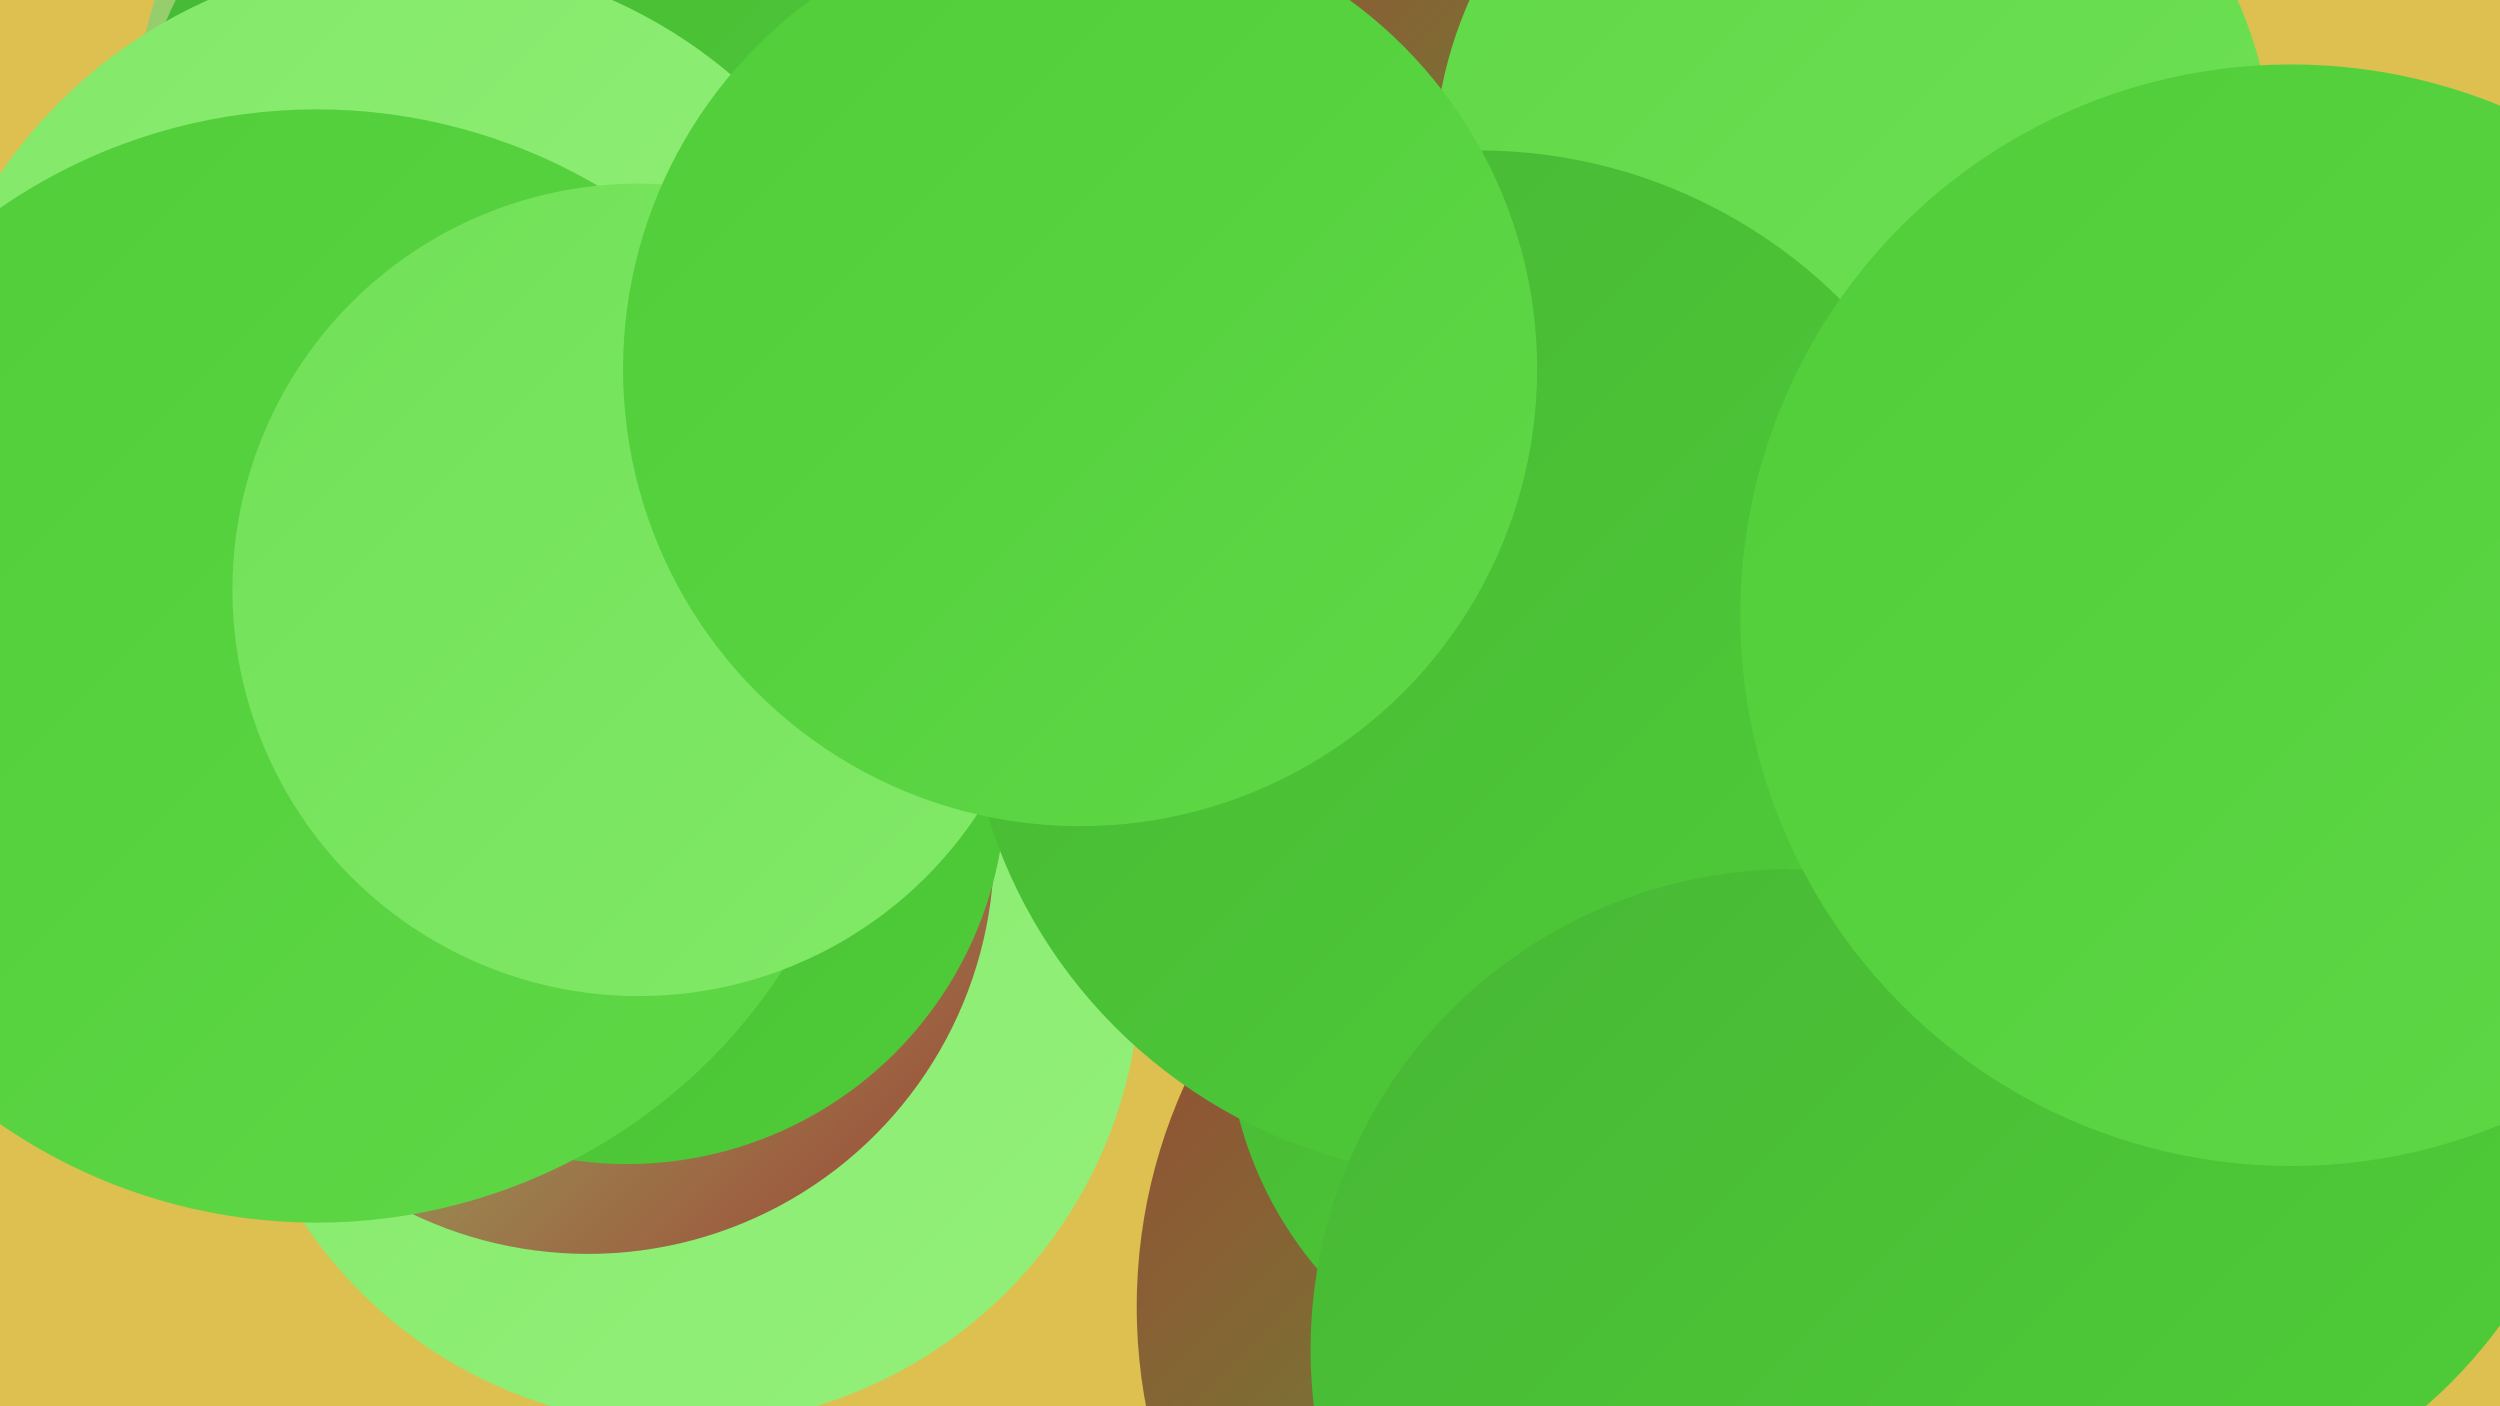
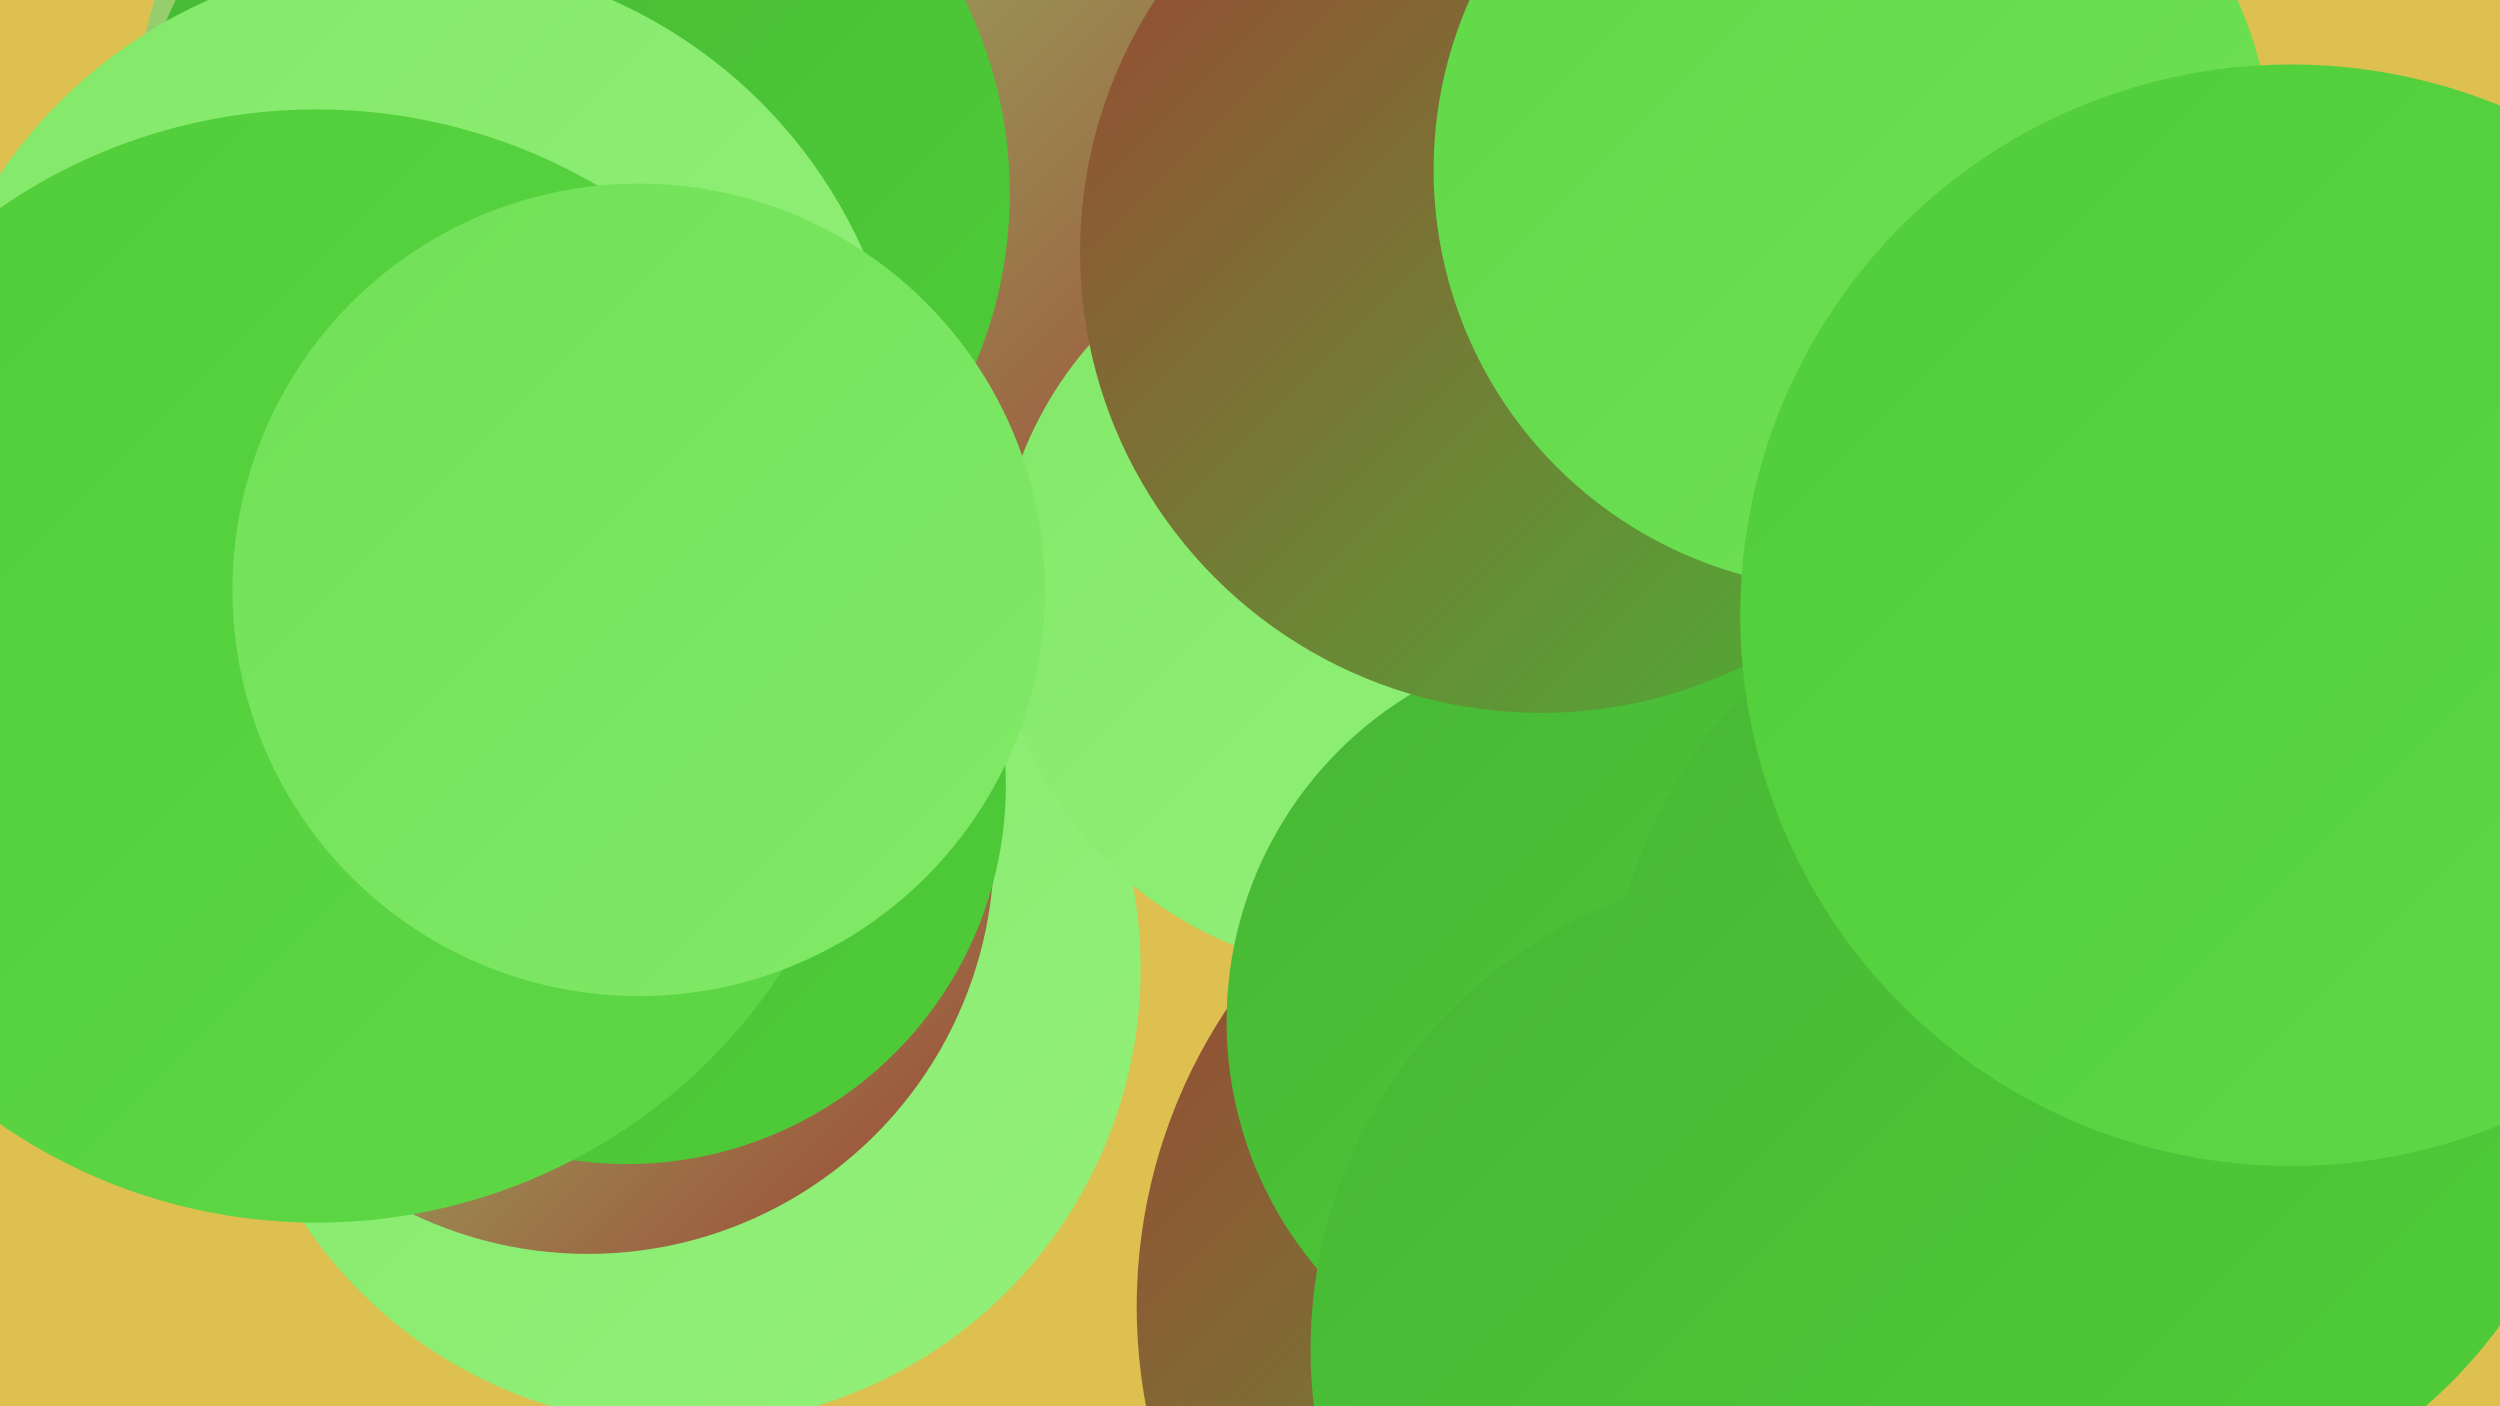
<svg xmlns="http://www.w3.org/2000/svg" width="1280" height="720">
  <defs>
    <linearGradient id="grad0" x1="0%" y1="0%" x2="100%" y2="100%">
      <stop offset="0%" style="stop-color:#9e4234;stop-opacity:1" />
      <stop offset="100%" style="stop-color:#47b735;stop-opacity:1" />
    </linearGradient>
    <linearGradient id="grad1" x1="0%" y1="0%" x2="100%" y2="100%">
      <stop offset="0%" style="stop-color:#47b735;stop-opacity:1" />
      <stop offset="100%" style="stop-color:#4fcd38;stop-opacity:1" />
    </linearGradient>
    <linearGradient id="grad2" x1="0%" y1="0%" x2="100%" y2="100%">
      <stop offset="0%" style="stop-color:#4fcd38;stop-opacity:1" />
      <stop offset="100%" style="stop-color:#60d847;stop-opacity:1" />
    </linearGradient>
    <linearGradient id="grad3" x1="0%" y1="0%" x2="100%" y2="100%">
      <stop offset="0%" style="stop-color:#60d847;stop-opacity:1" />
      <stop offset="100%" style="stop-color:#70e157;stop-opacity:1" />
    </linearGradient>
    <linearGradient id="grad4" x1="0%" y1="0%" x2="100%" y2="100%">
      <stop offset="0%" style="stop-color:#70e157;stop-opacity:1" />
      <stop offset="100%" style="stop-color:#82e968;stop-opacity:1" />
    </linearGradient>
    <linearGradient id="grad5" x1="0%" y1="0%" x2="100%" y2="100%">
      <stop offset="0%" style="stop-color:#82e968;stop-opacity:1" />
      <stop offset="100%" style="stop-color:#94f07b;stop-opacity:1" />
    </linearGradient>
    <linearGradient id="grad6" x1="0%" y1="0%" x2="100%" y2="100%">
      <stop offset="0%" style="stop-color:#94f07b;stop-opacity:1" />
      <stop offset="100%" style="stop-color:#9e4234;stop-opacity:1" />
    </linearGradient>
  </defs>
  <rect width="1280" height="720" fill="#ddc04f" />
-   <circle cx="1040" cy="342" r="184" fill="url(#grad2)" />
  <circle cx="350" cy="82" r="283" fill="url(#grad6)" />
  <circle cx="350" cy="496" r="234" fill="url(#grad5)" />
  <circle cx="301" cy="434" r="208" fill="url(#grad6)" />
  <circle cx="857" cy="669" r="275" fill="url(#grad0)" />
  <circle cx="292" cy="99" r="225" fill="url(#grad1)" />
  <circle cx="851" cy="336" r="231" fill="url(#grad3)" />
  <circle cx="704" cy="304" r="194" fill="url(#grad5)" />
  <circle cx="210" cy="232" r="254" fill="url(#grad5)" />
  <circle cx="824" cy="523" r="196" fill="url(#grad1)" />
  <circle cx="789" cy="129" r="236" fill="url(#grad0)" />
  <circle cx="321" cy="402" r="194" fill="url(#grad1)" />
  <circle cx="162" cy="341" r="285" fill="url(#grad2)" />
  <circle cx="1076" cy="529" r="253" fill="url(#grad1)" />
  <circle cx="949" cy="87" r="215" fill="url(#grad3)" />
-   <circle cx="757" cy="340" r="263" fill="url(#grad1)" />
  <circle cx="917" cy="691" r="246" fill="url(#grad1)" />
  <circle cx="327" cy="302" r="208" fill="url(#grad4)" />
  <circle cx="1173" cy="315" r="282" fill="url(#grad2)" />
-   <circle cx="553" cy="189" r="234" fill="url(#grad2)" />
</svg>